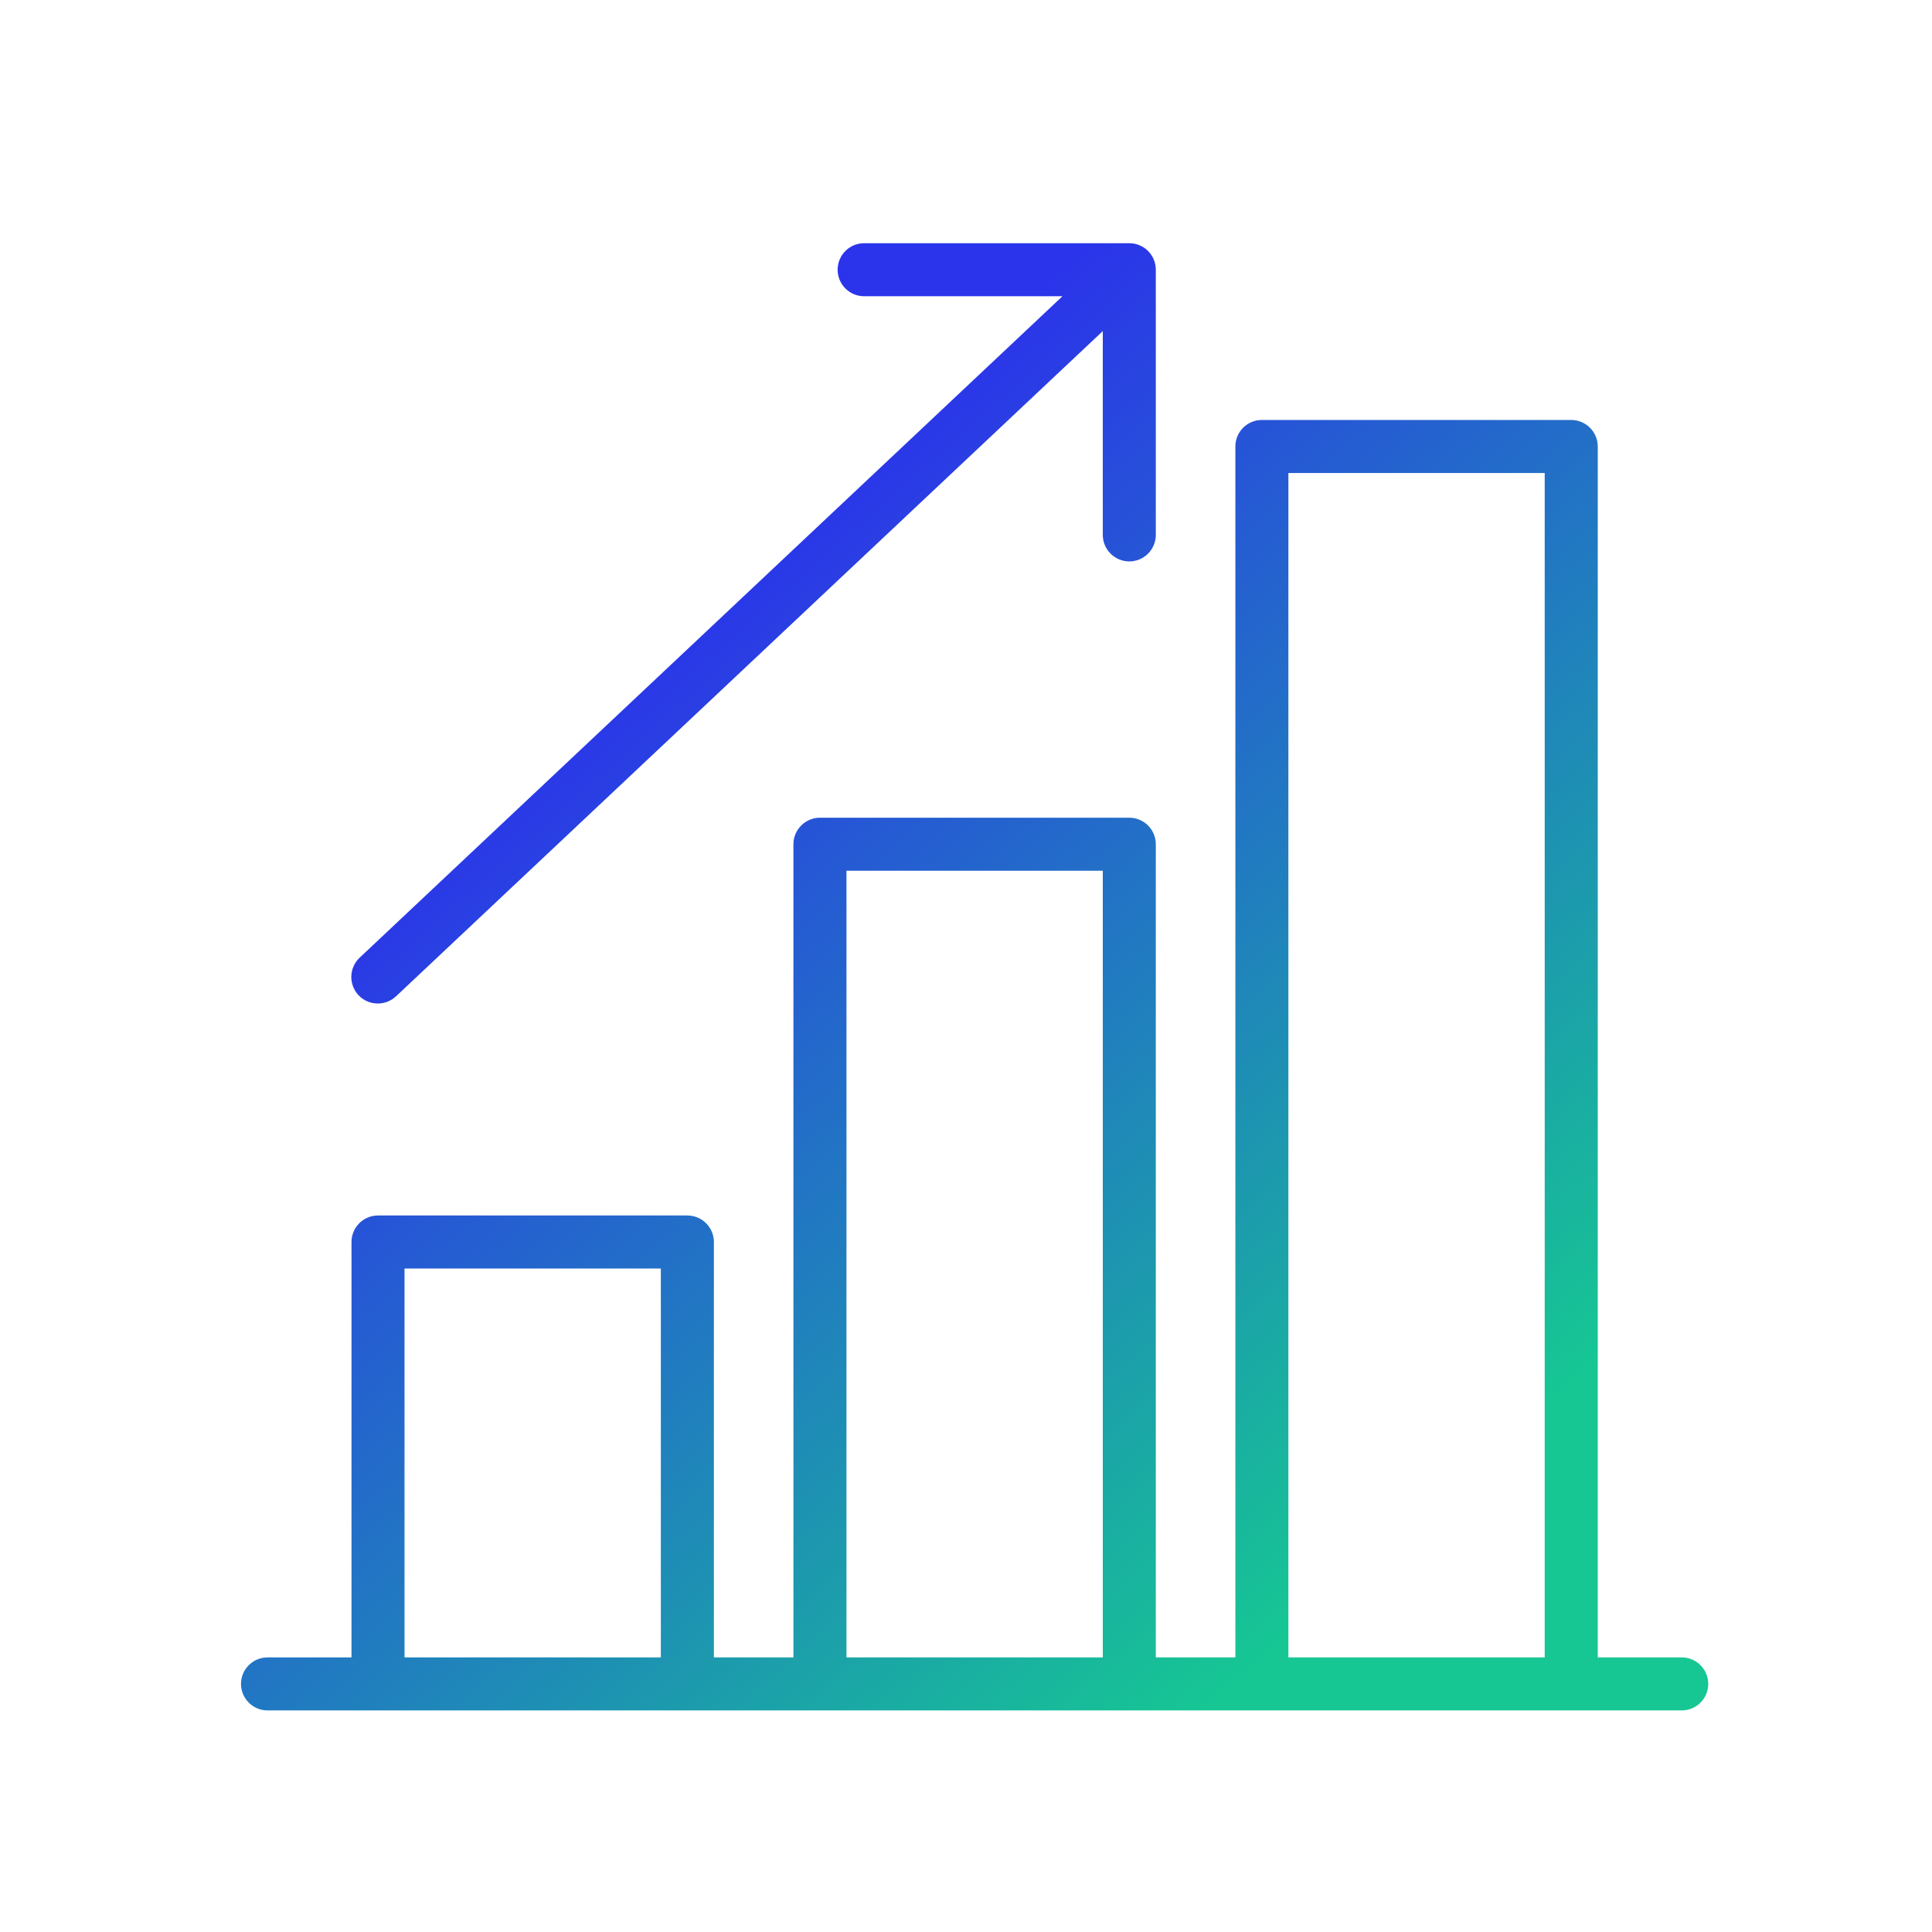
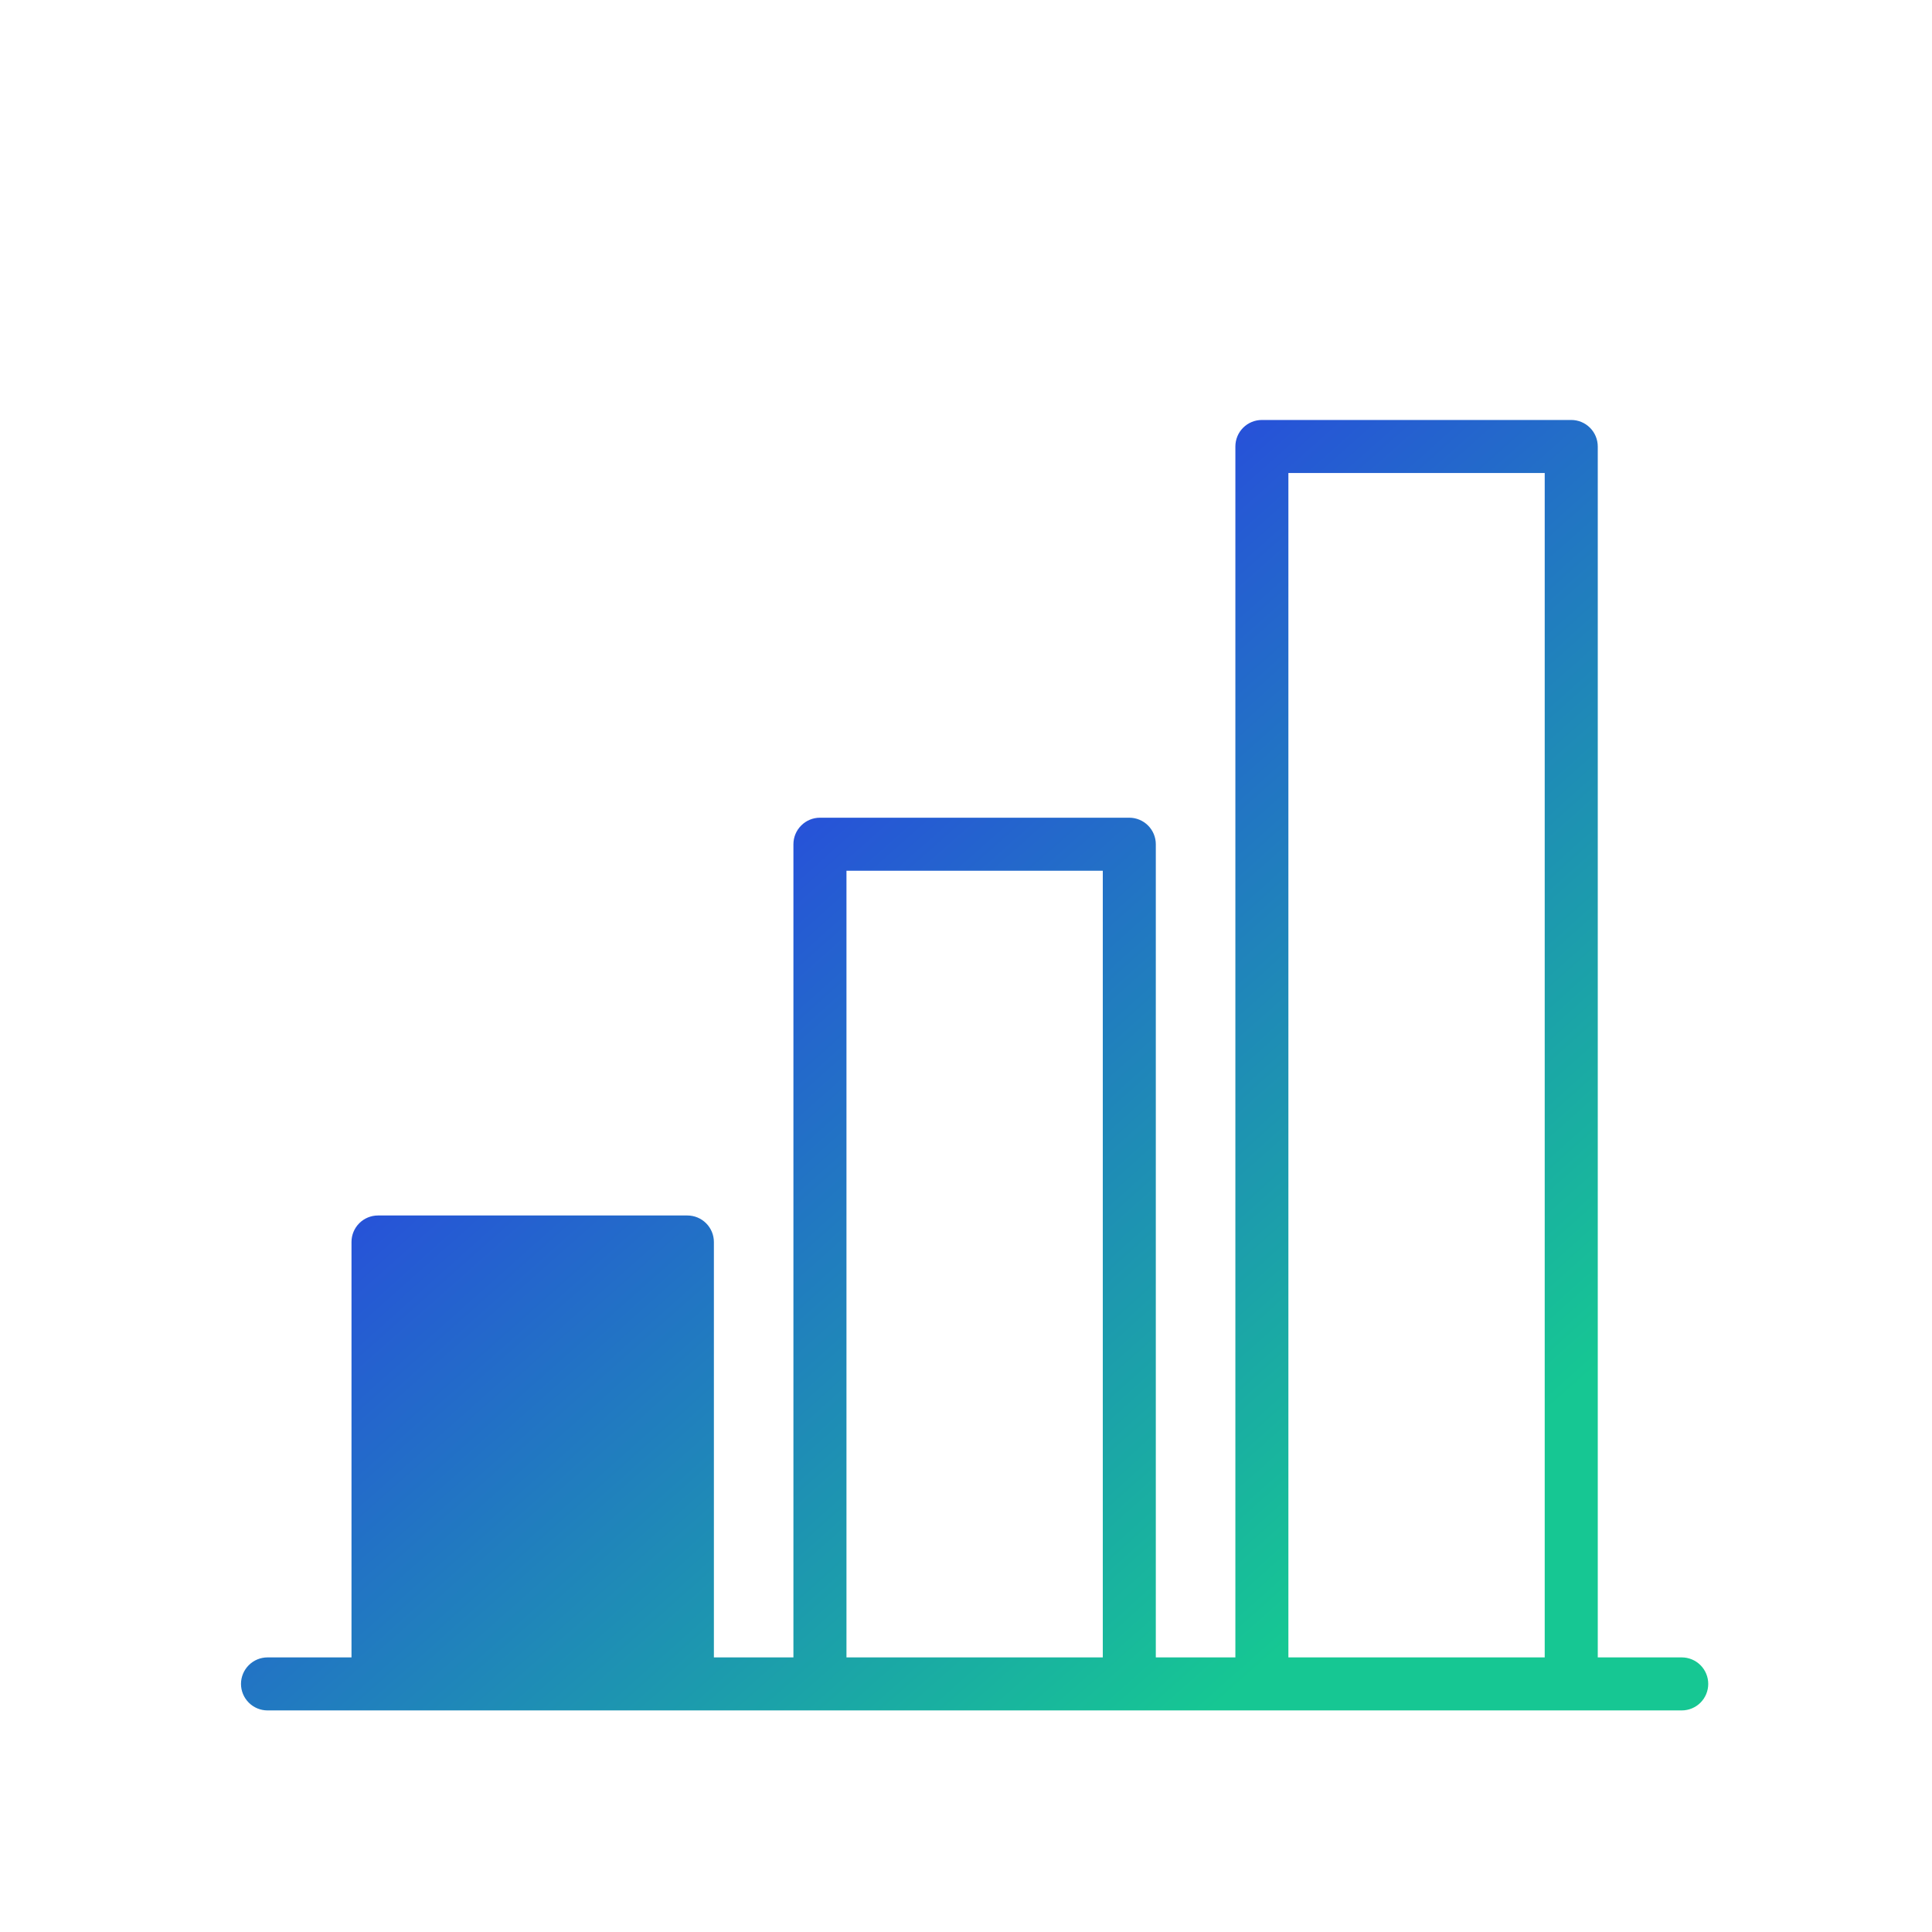
<svg xmlns="http://www.w3.org/2000/svg" width="61" height="61" viewBox="0 0 61 61" fill="none">
-   <path d="M33.545 9.354L11.361 30.232C11.28 30.307 11.214 30.398 11.168 30.498C11.122 30.599 11.096 30.708 11.092 30.818C11.088 30.929 11.107 31.039 11.146 31.142C11.184 31.246 11.243 31.341 11.319 31.421C11.395 31.502 11.486 31.567 11.587 31.612C11.688 31.657 11.797 31.682 11.908 31.684C12.018 31.687 12.128 31.668 12.231 31.628C12.335 31.588 12.429 31.528 12.509 31.452L34.819 10.454V16.889C34.819 17.11 34.907 17.323 35.064 17.48C35.221 17.637 35.434 17.726 35.656 17.726C35.878 17.726 36.091 17.637 36.248 17.48C36.405 17.323 36.493 17.11 36.493 16.889V8.516C36.493 8.303 36.412 8.098 36.265 7.943L36.26 7.936C36.181 7.855 36.088 7.79 35.984 7.746C35.88 7.702 35.769 7.679 35.656 7.679H27.284C27.062 7.679 26.849 7.767 26.692 7.924C26.535 8.081 26.447 8.294 26.447 8.516C26.447 8.738 26.535 8.951 26.692 9.108C26.849 9.265 27.062 9.354 27.284 9.354H33.545Z" fill="url(#paint0_linear_6518_11159)" />
-   <path fill-rule="evenodd" clip-rule="evenodd" d="M39.842 13.26C39.62 13.26 39.407 13.348 39.25 13.505C39.093 13.662 39.005 13.875 39.005 14.098V52.33H36.493V26.656C36.493 26.434 36.405 26.221 36.248 26.064C36.091 25.907 35.878 25.818 35.656 25.818H25.888C25.666 25.818 25.453 25.907 25.297 26.064C25.139 26.221 25.051 26.434 25.051 26.656V52.33H22.54V39.214C22.54 38.992 22.451 38.779 22.294 38.622C22.137 38.465 21.924 38.377 21.702 38.377H11.935C11.713 38.377 11.5 38.465 11.343 38.622C11.186 38.779 11.098 38.992 11.098 39.214V52.33H8.447C8.225 52.33 8.012 52.418 7.855 52.575C7.698 52.732 7.609 52.945 7.609 53.167C7.609 53.389 7.698 53.602 7.855 53.759C8.012 53.916 8.225 54.004 8.447 54.004H53.098C53.32 54.004 53.533 53.916 53.69 53.759C53.847 53.602 53.935 53.389 53.935 53.167C53.935 52.945 53.847 52.732 53.69 52.575C53.533 52.418 53.32 52.33 53.098 52.33H50.447V14.098C50.447 13.875 50.358 13.662 50.201 13.505C50.044 13.348 49.831 13.26 49.609 13.26H39.842ZM48.772 52.33V14.935H40.679V52.33H48.772ZM34.819 27.493V52.33H26.726V27.493H34.819ZM20.865 52.33V40.051H12.772V52.33H20.865Z" fill="url(#paint1_linear_6518_11159)" />
+   <path fill-rule="evenodd" clip-rule="evenodd" d="M39.842 13.26C39.62 13.26 39.407 13.348 39.25 13.505C39.093 13.662 39.005 13.875 39.005 14.098V52.33H36.493V26.656C36.493 26.434 36.405 26.221 36.248 26.064C36.091 25.907 35.878 25.818 35.656 25.818H25.888C25.666 25.818 25.453 25.907 25.297 26.064C25.139 26.221 25.051 26.434 25.051 26.656V52.33H22.54V39.214C22.54 38.992 22.451 38.779 22.294 38.622C22.137 38.465 21.924 38.377 21.702 38.377H11.935C11.713 38.377 11.5 38.465 11.343 38.622C11.186 38.779 11.098 38.992 11.098 39.214V52.33H8.447C8.225 52.33 8.012 52.418 7.855 52.575C7.698 52.732 7.609 52.945 7.609 53.167C7.609 53.389 7.698 53.602 7.855 53.759C8.012 53.916 8.225 54.004 8.447 54.004H53.098C53.32 54.004 53.533 53.916 53.69 53.759C53.847 53.602 53.935 53.389 53.935 53.167C53.935 52.945 53.847 52.732 53.69 52.575C53.533 52.418 53.32 52.33 53.098 52.33H50.447V14.098C50.447 13.875 50.358 13.662 50.201 13.505C50.044 13.348 49.831 13.26 49.609 13.26H39.842ZM48.772 52.33V14.935H40.679V52.33H48.772ZM34.819 27.493V52.33H26.726V27.493H34.819ZM20.865 52.33H12.772V52.33H20.865Z" fill="url(#paint1_linear_6518_11159)" />
  <defs>
    <linearGradient id="paint0_linear_6518_11159" x1="22.763" y1="17.967" x2="47.486" y2="45.813" gradientUnits="userSpaceOnUse">
      <stop stop-color="#2B34EA" />
      <stop offset="1" stop-color="#16C793" />
    </linearGradient>
    <linearGradient id="paint1_linear_6518_11159" x1="22.764" y1="17.967" x2="47.486" y2="45.813" gradientUnits="userSpaceOnUse">
      <stop stop-color="#2B34EA" />
      <stop offset="1" stop-color="#16C793" />
    </linearGradient>
  </defs>
</svg>